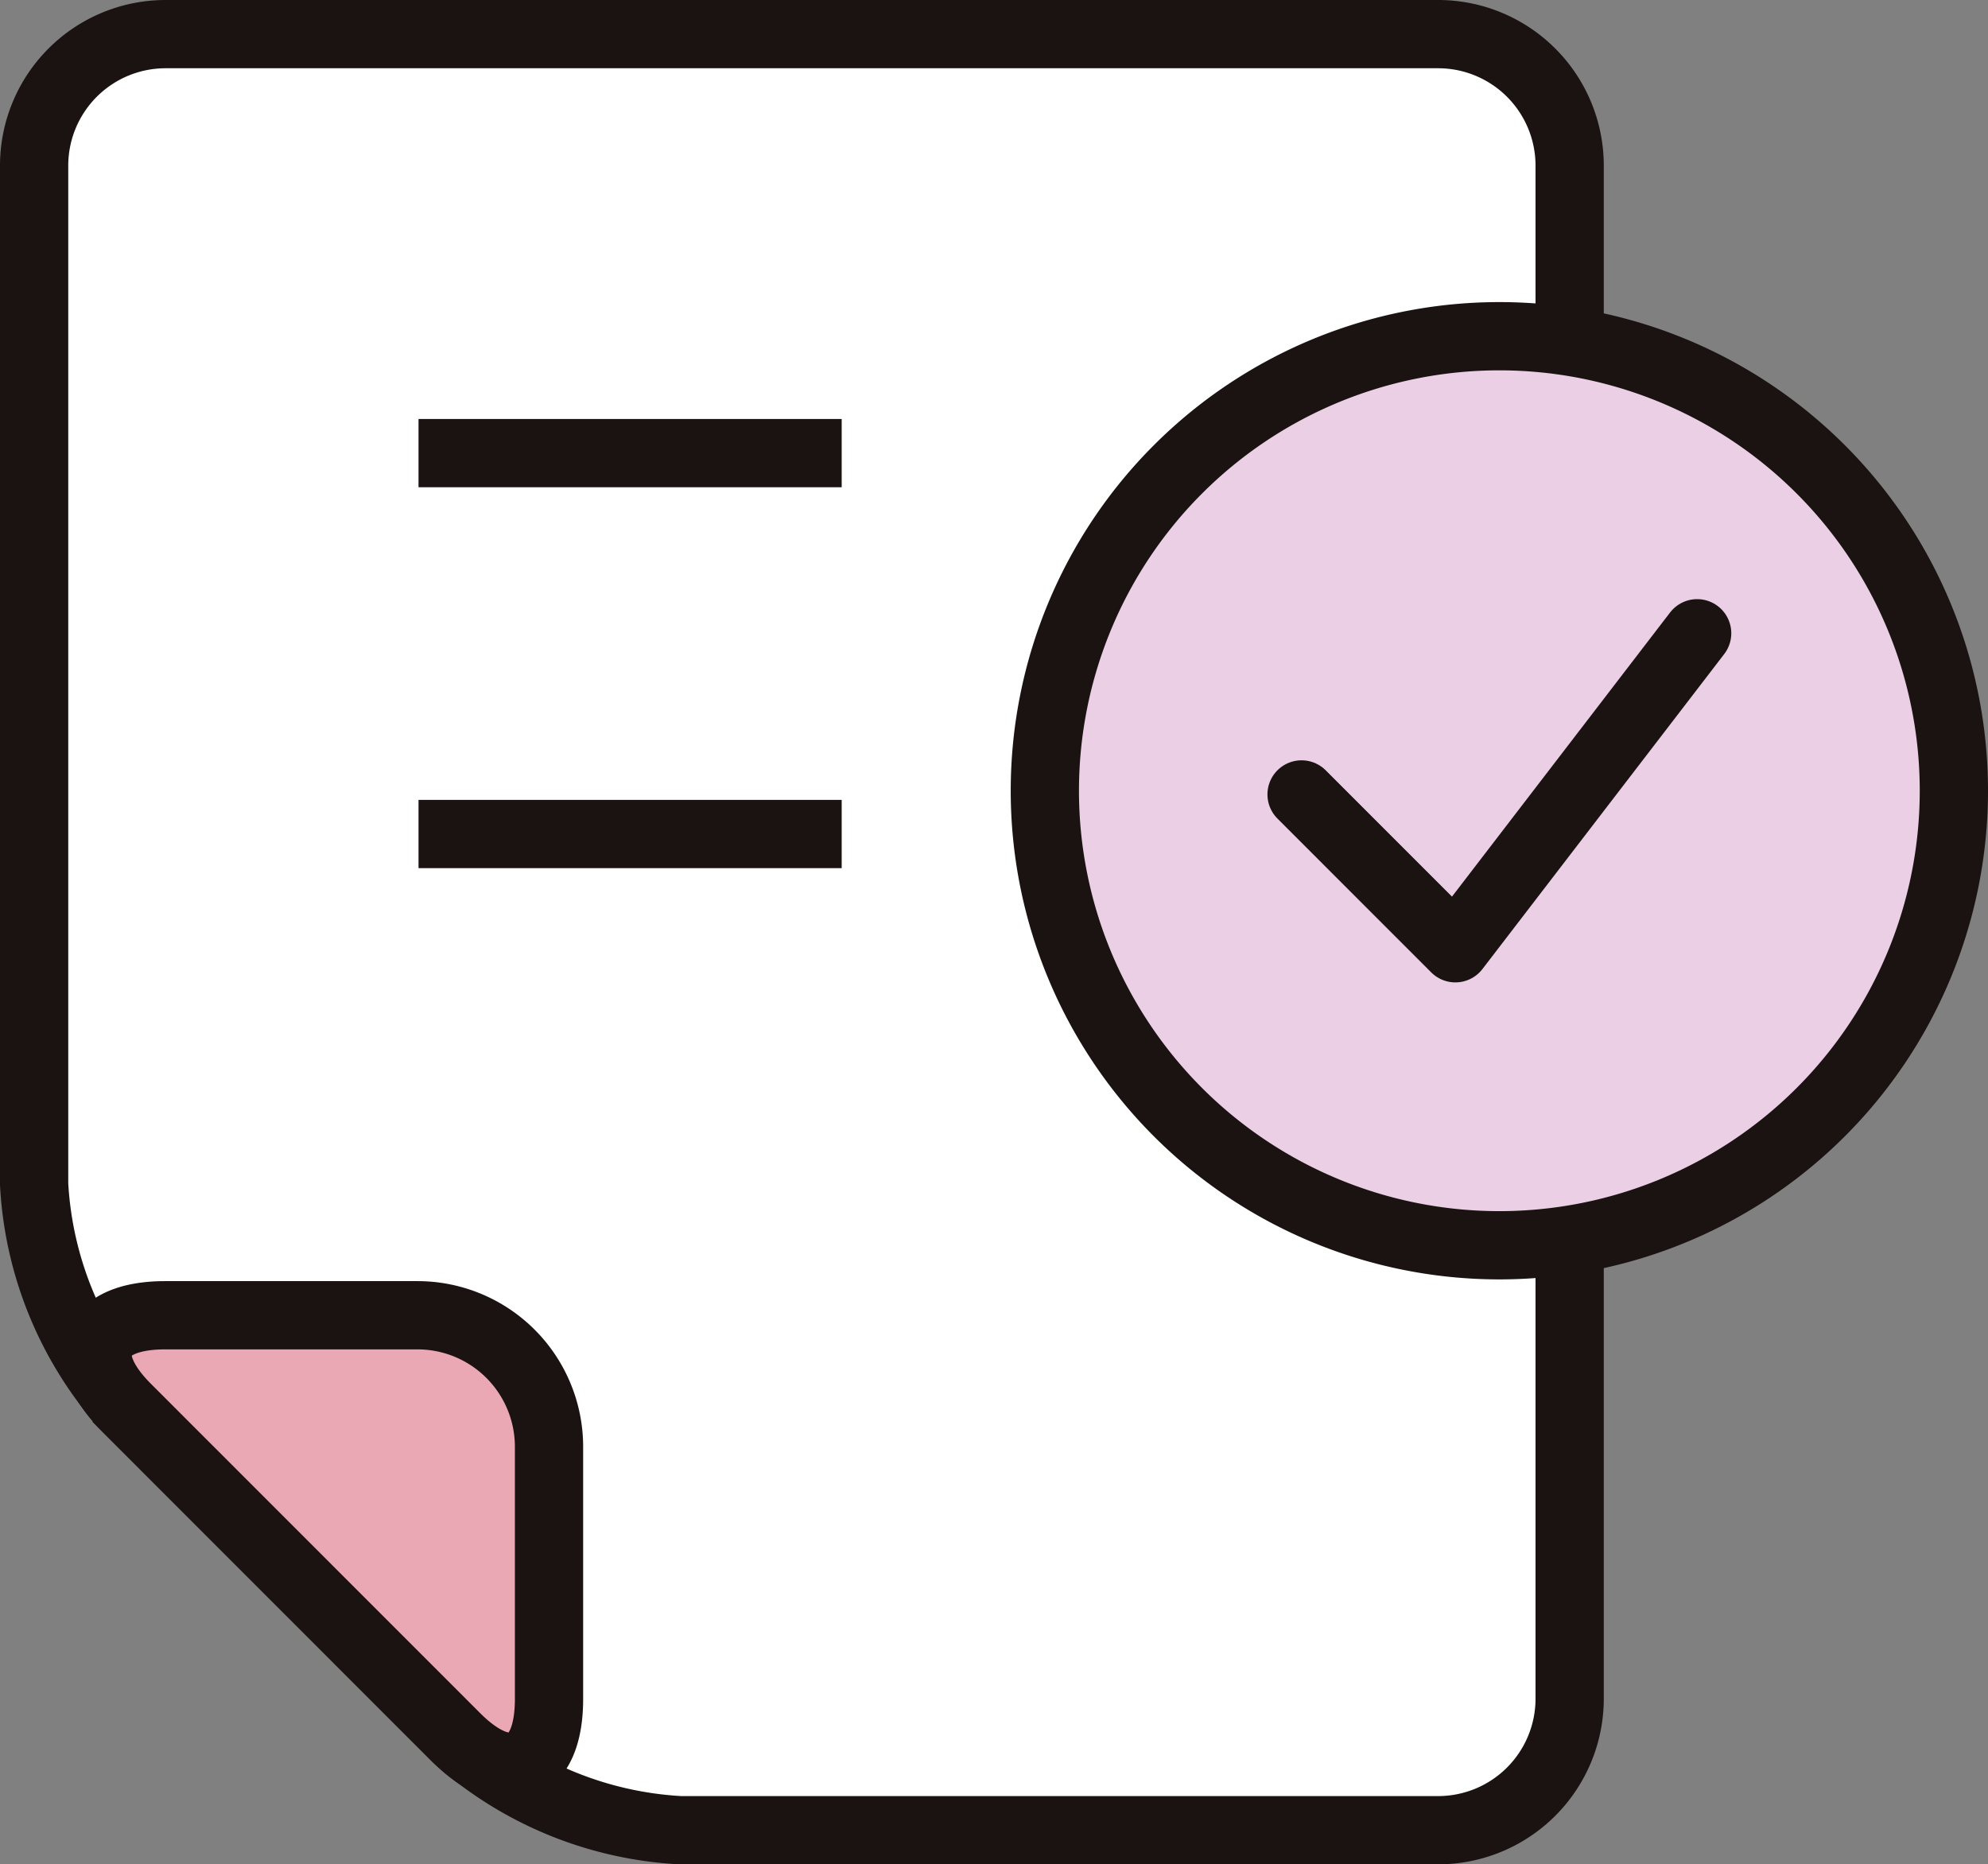
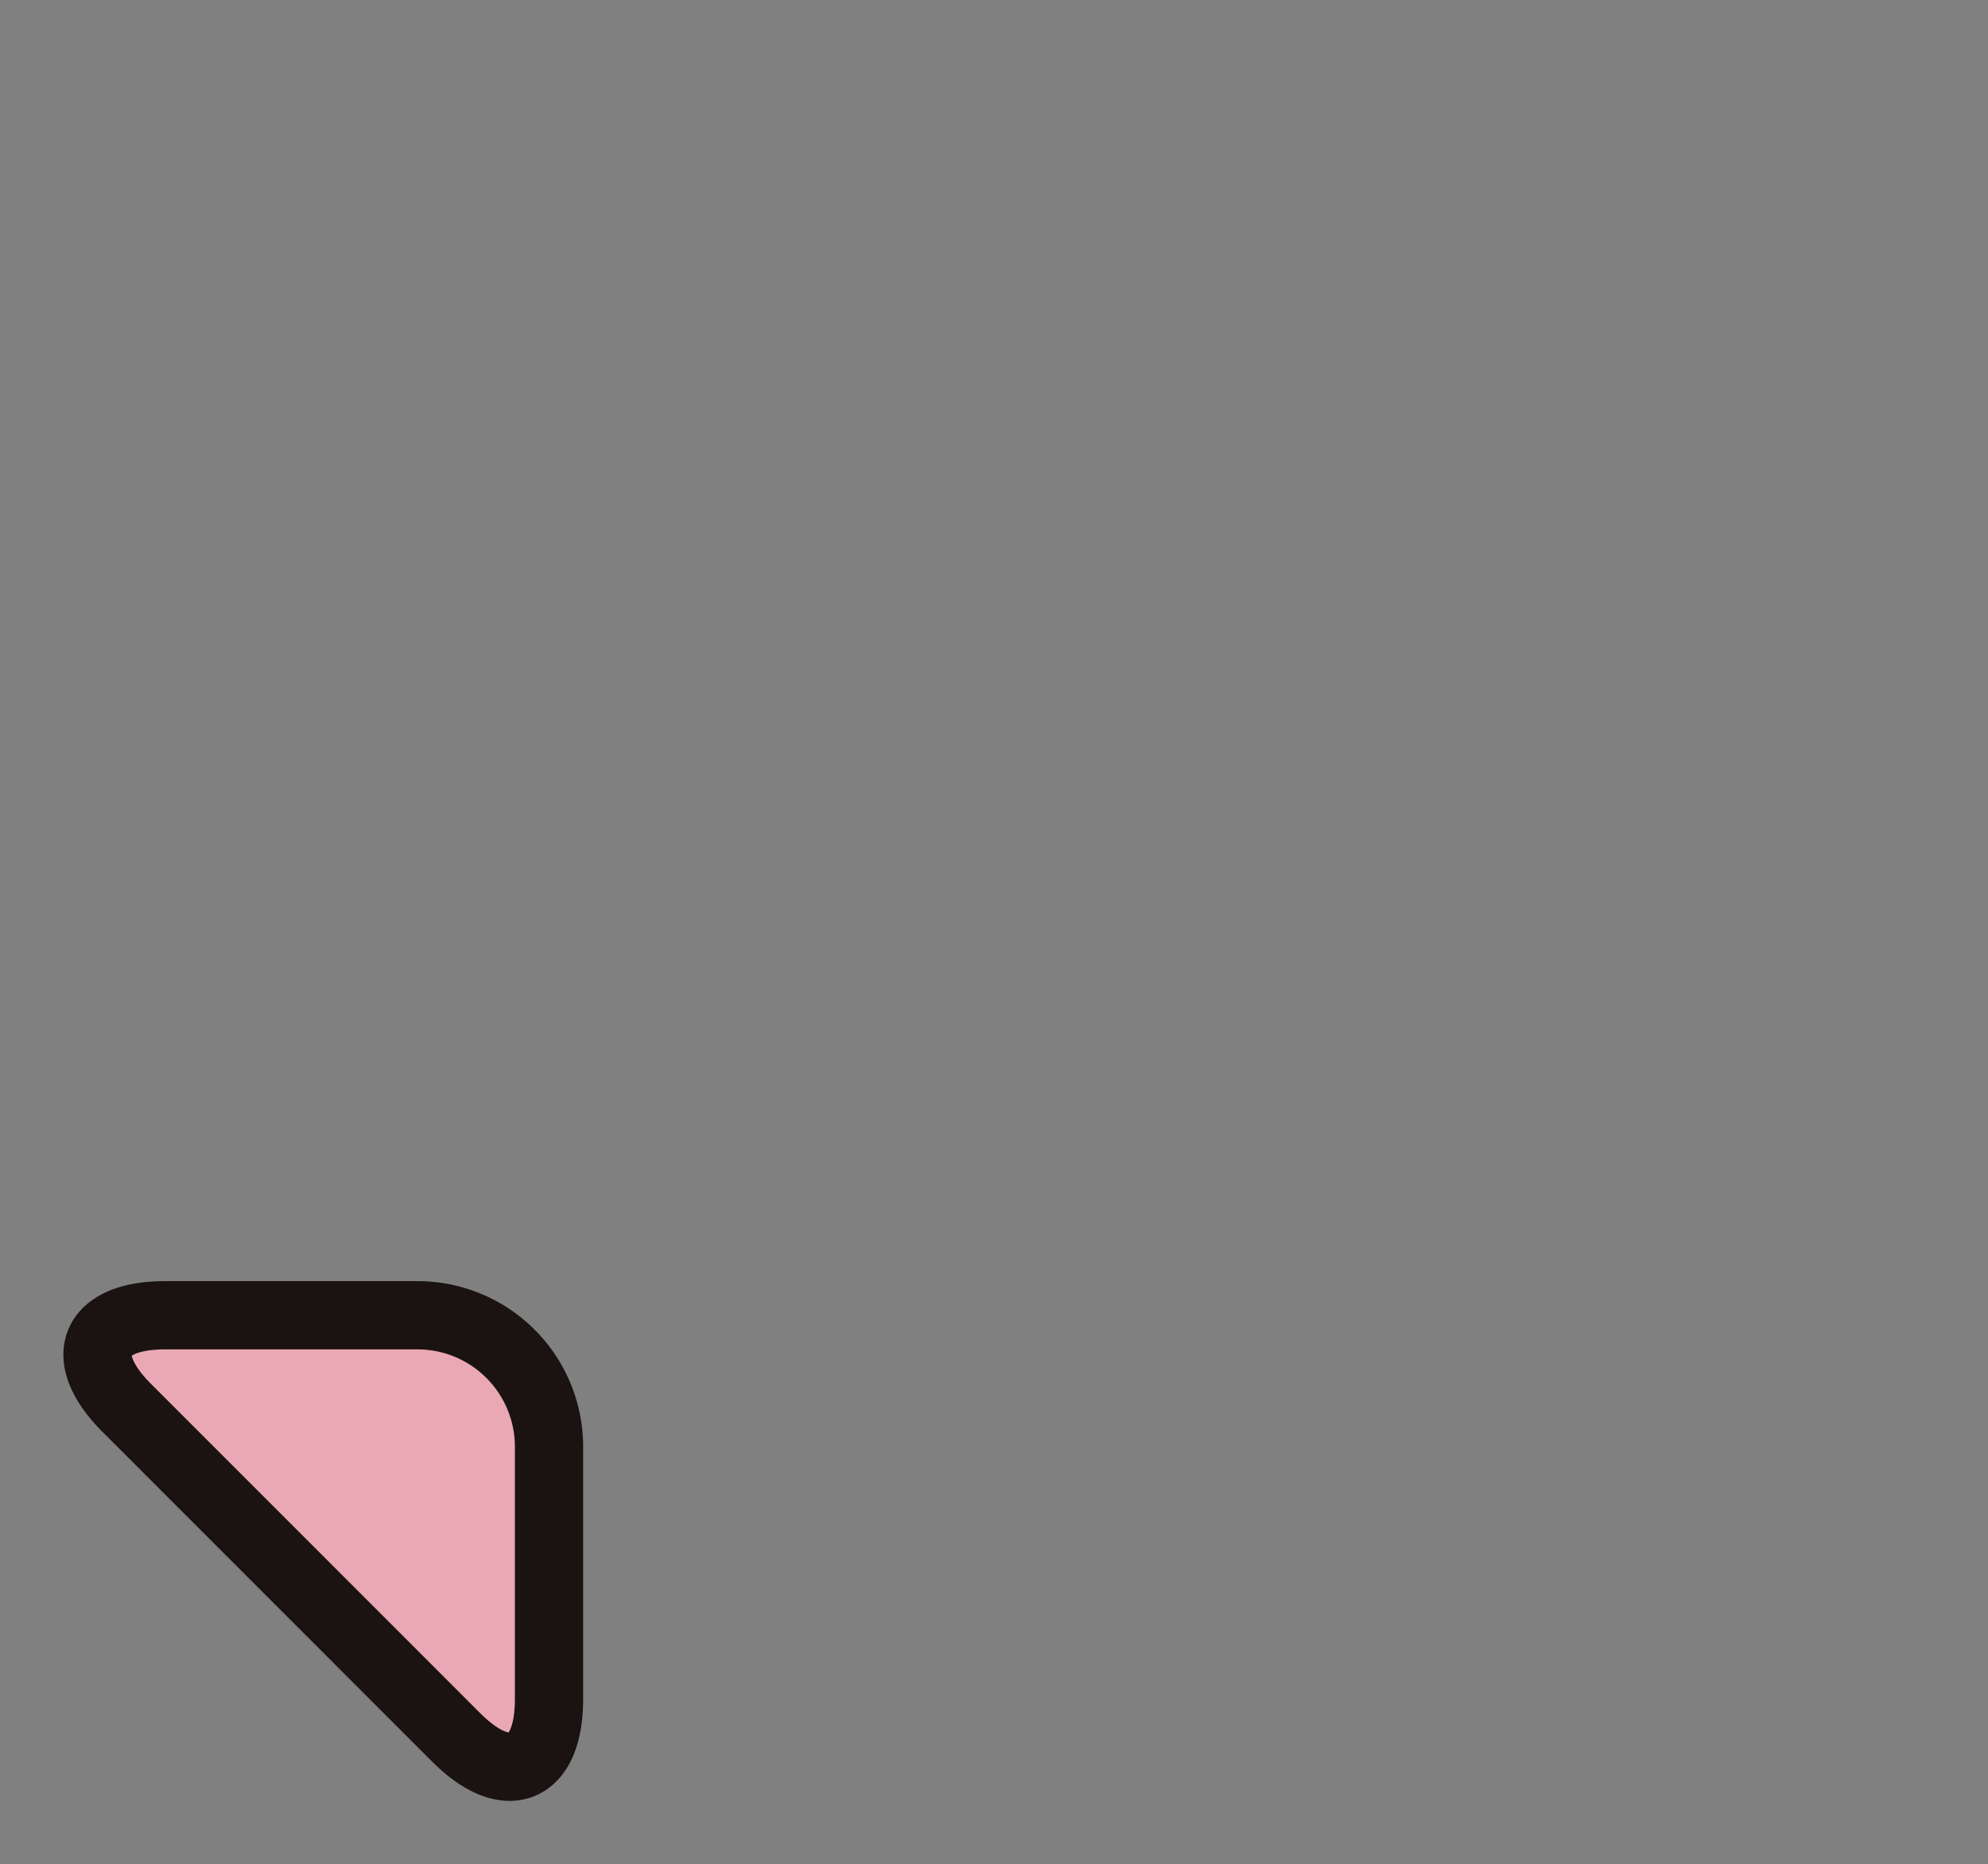
<svg xmlns="http://www.w3.org/2000/svg" width="43.691" height="40.972" viewBox="0 0 43.691 40.972">
  <rect x="0" y="0" width="43.691" height="40.972" fill="#808080" stroke="none" />
  <g id="그룹_5848" data-name="그룹 5848" transform="translate(-1467.335 -794.695)">
    <g id="그룹_5845" data-name="그룹 5845">
-       <path id="패스_16967" data-name="패스 16967" d="M1482.284,834.917a8.03,8.03,0,0,1-4.922-2.038l-7.24-7.242a8.014,8.014,0,0,1-2.037-4.919V798.327a2.89,2.89,0,0,1,2.881-2.882h27.984a2.891,2.891,0,0,1,2.882,2.882v33.707a2.891,2.891,0,0,1-2.882,2.883Z" fill="#fff" stroke="#1a1311" stroke-width="1.5" />
      <path id="패스_16968" data-name="패스 16968" d="M1476.519,823.6a2.891,2.891,0,0,1,2.882,2.883v5.551c0,1.585-.917,1.965-2.039.845l-7.24-7.242c-1.12-1.119-.74-2.037.844-2.037Z" fill="#eaa8b5" stroke="#1a1311" stroke-width="1.5" />
    </g>
    <g id="그룹_5846" data-name="그룹 5846">
-       <path id="패스_16969" data-name="패스 16969" d="M1510.276,812.075a9.989,9.989,0,1,1-9.989-9.991A9.989,9.989,0,0,1,1510.276,812.075Z" fill="#ebcfe4" stroke="#1a1311" stroke-linecap="round" stroke-linejoin="round" stroke-width="1.5" />
-       <path id="패스_16970" data-name="패스 16970" d="M1495.94,812.154l3.38,3.381,5.314-6.923" fill="#ebcfe4" stroke="#1a1311" stroke-linecap="round" stroke-linejoin="round" stroke-width="1.5" />
-     </g>
+       </g>
    <g id="그룹_5847" data-name="그룹 5847">
-       <line id="선_1692" data-name="선 1692" x2="9.3" transform="translate(1476.533 804.653)" fill="none" stroke="#1a1311" stroke-width="1.5" />
-       <line id="선_1693" data-name="선 1693" x2="9.3" transform="translate(1476.533 813.024)" fill="none" stroke="#1a1311" stroke-width="1.5" />
-     </g>
+       </g>
  </g>
</svg>